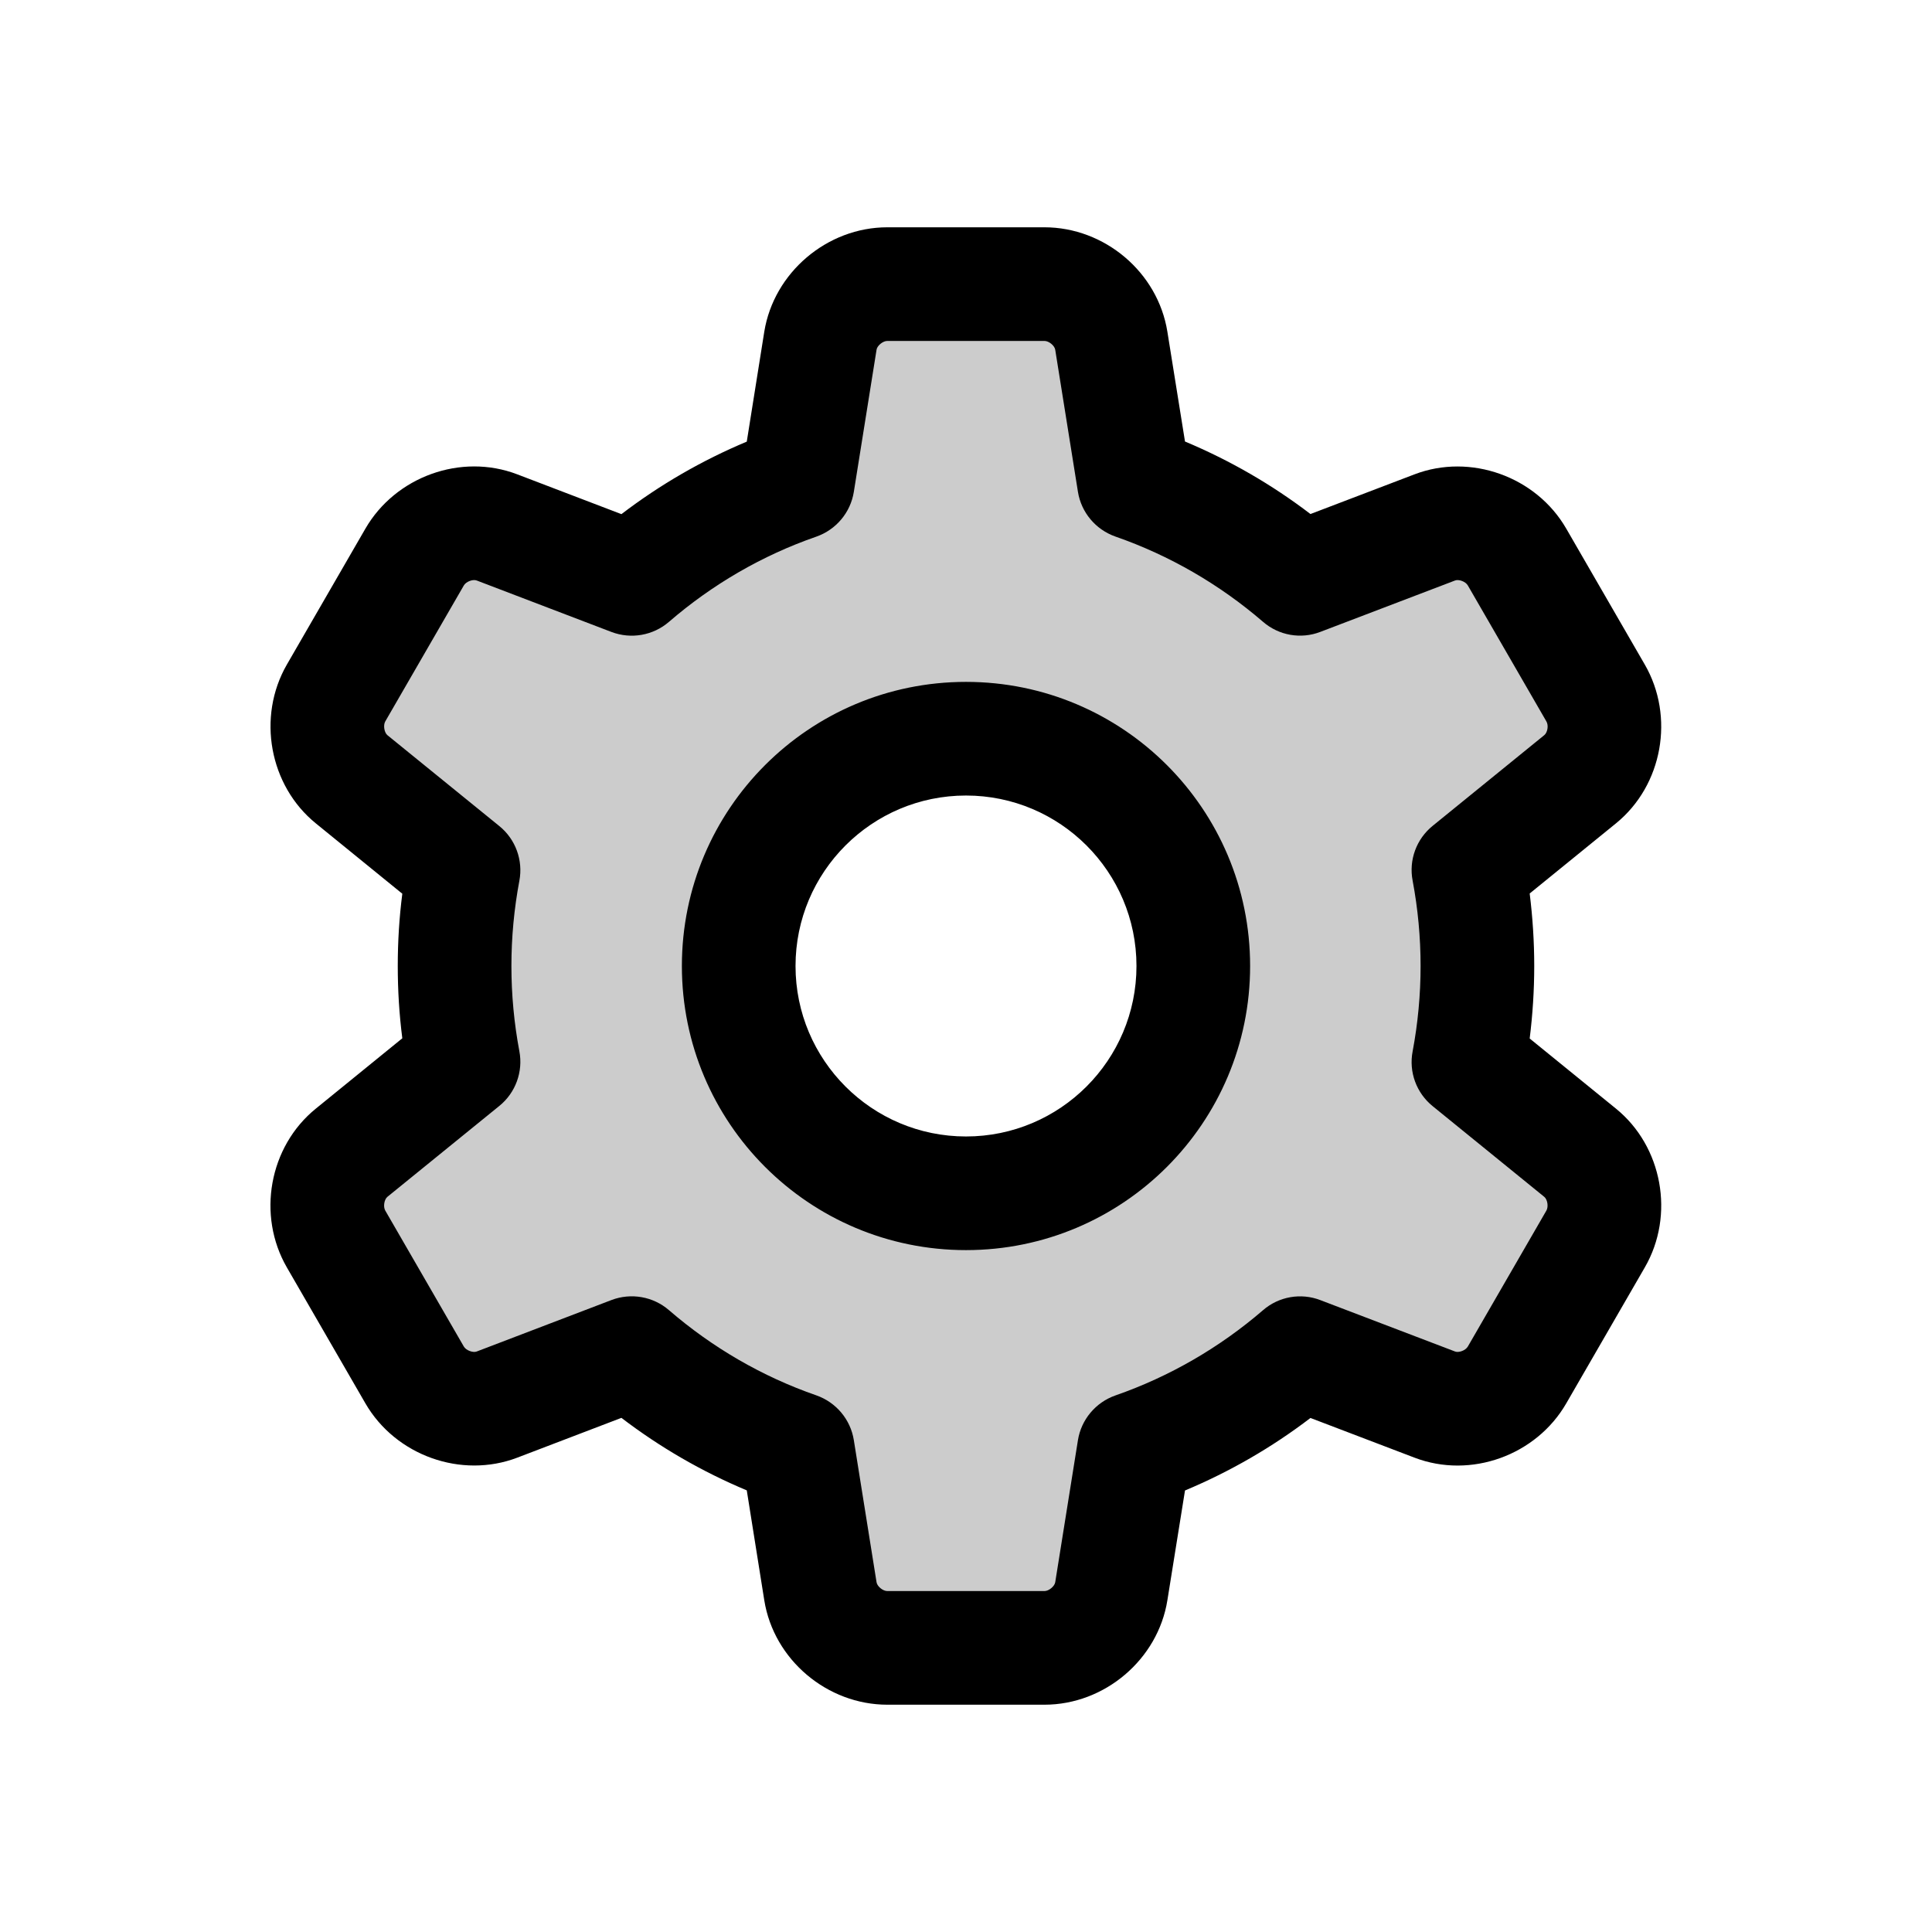
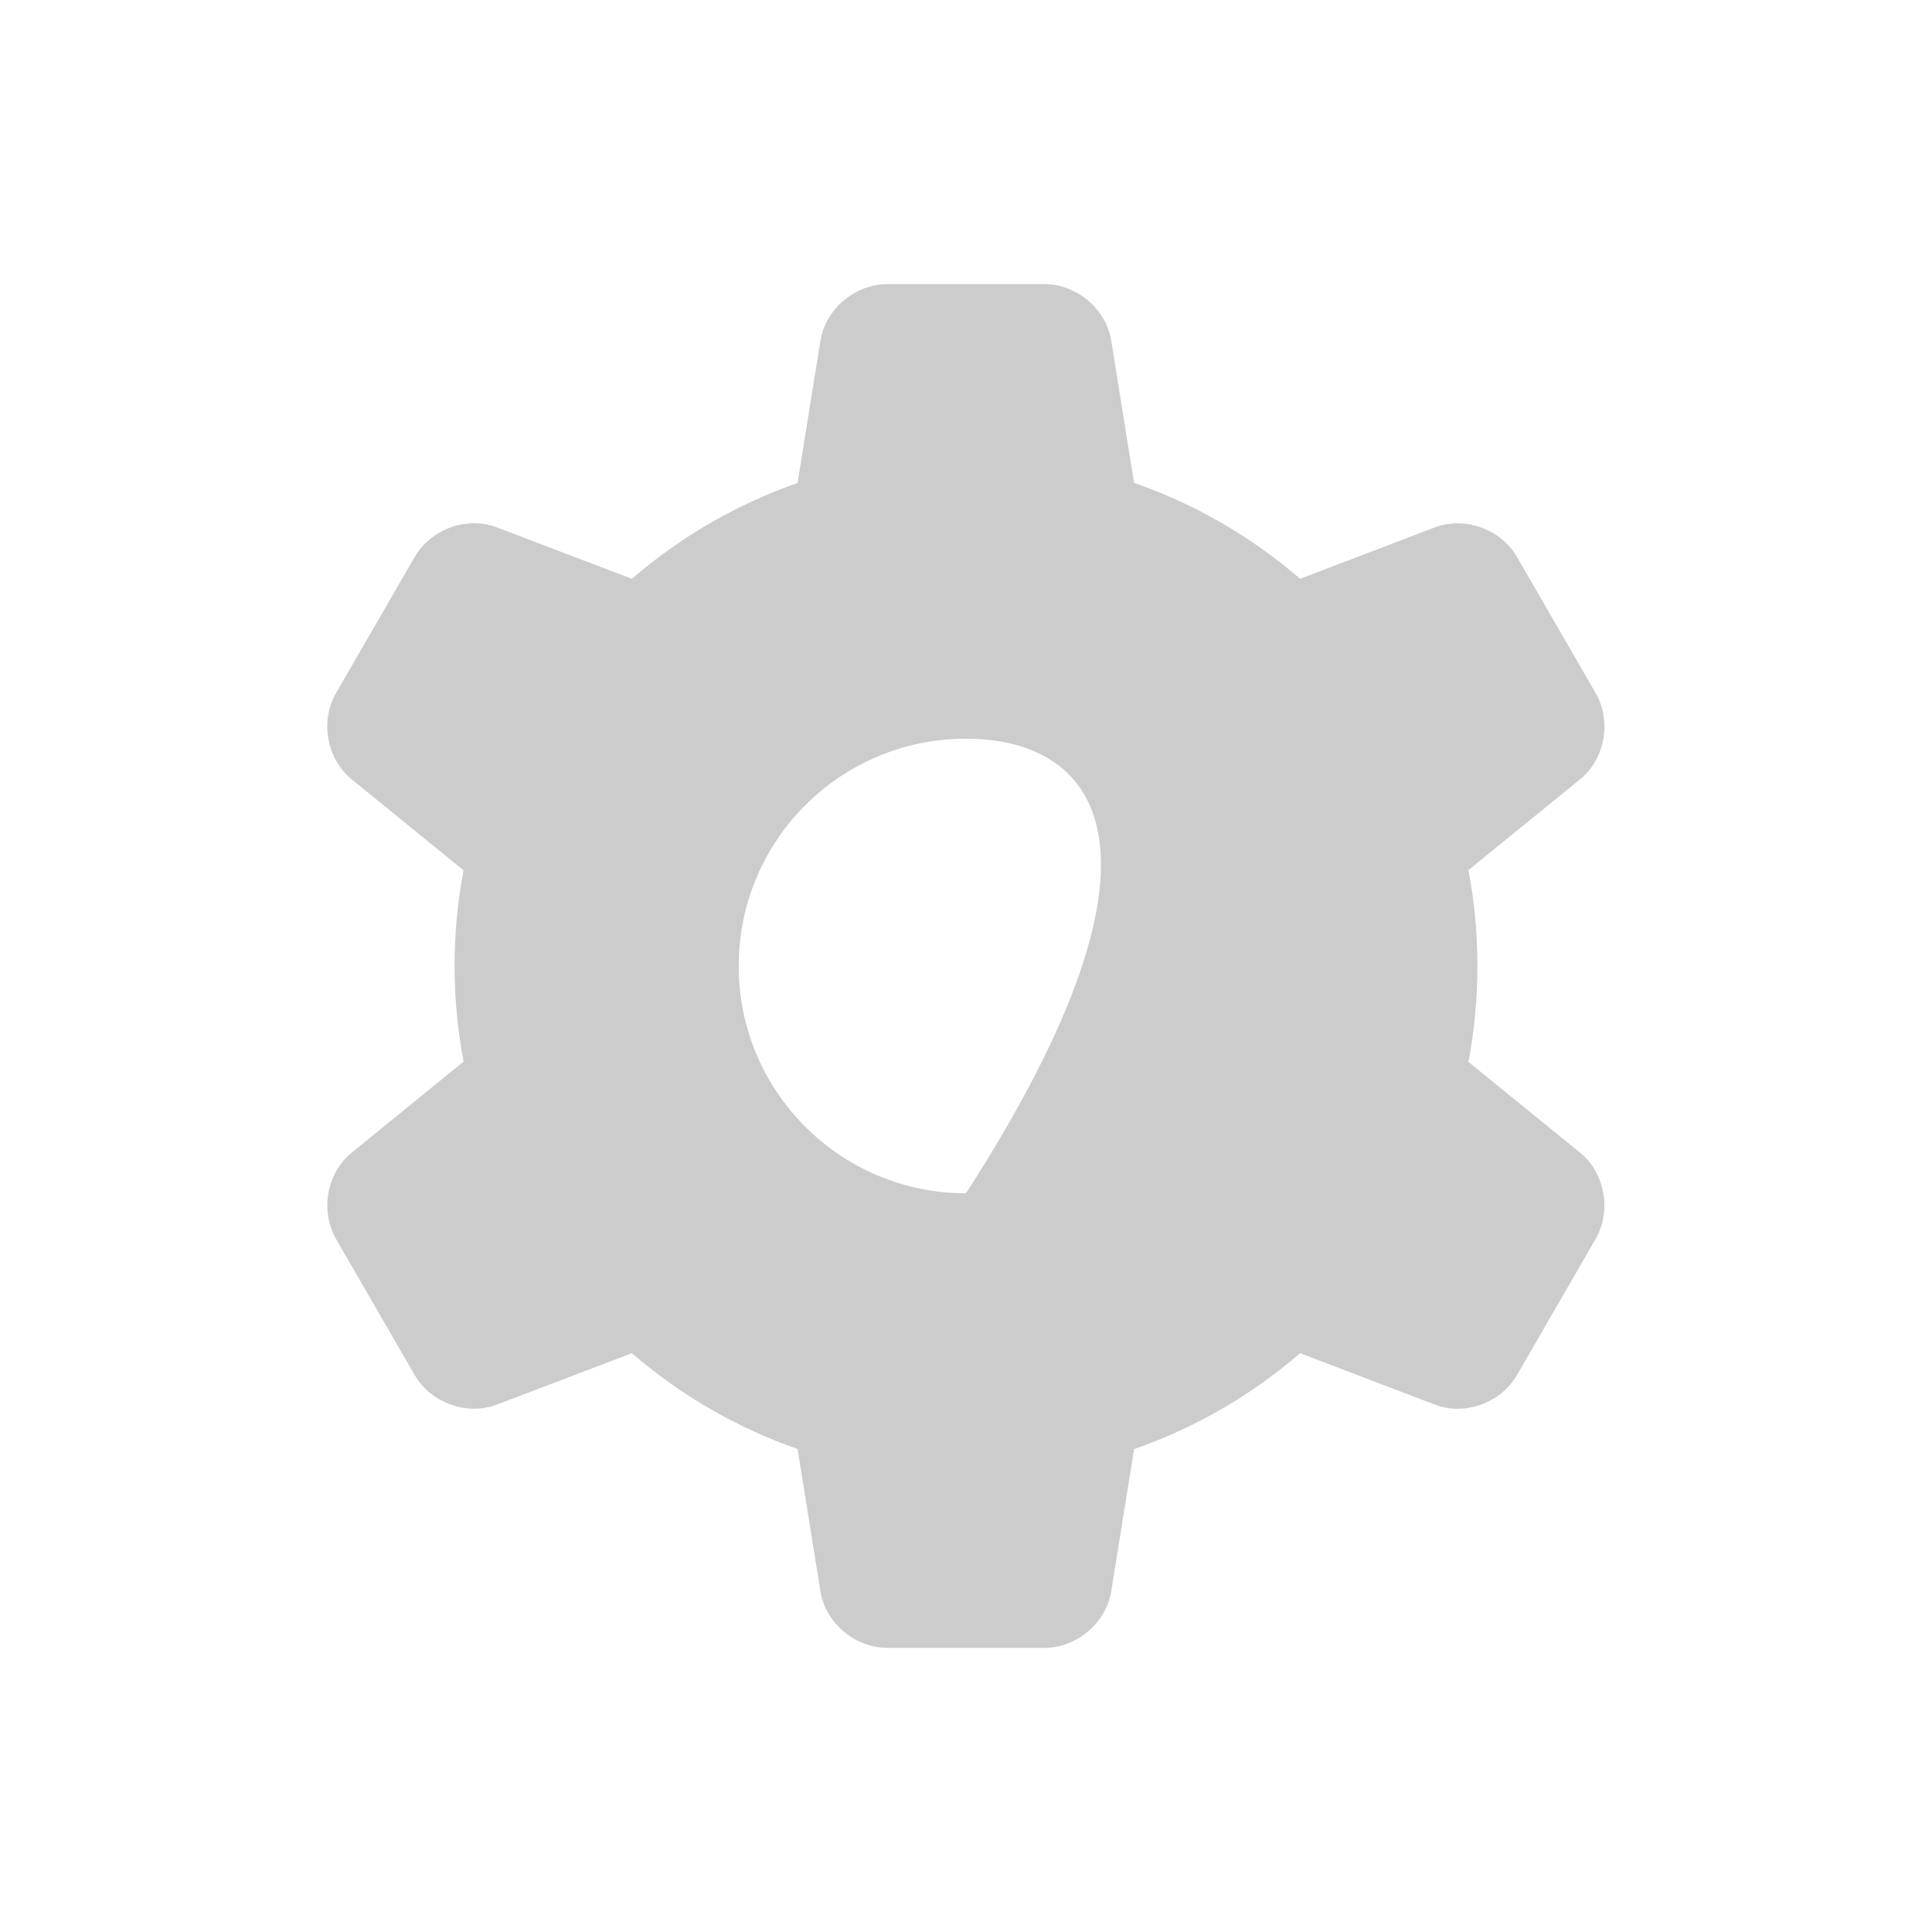
<svg xmlns="http://www.w3.org/2000/svg" width="17px" height="17px" viewBox="0 0 17 17" version="1.1">
  <title>Mac/Monochrome/17x17/img.gear.small.17</title>
  <g id="Mac/Monochrome/17x17/img.gear.small.17" stroke="none" stroke-width="1" fill="none" fill-rule="evenodd">
-     <path d="M9.19,2.5 C9.471,2.5 9.733,2.715 9.778,2.998 L9.979,4.249 C10.521,4.437 11.015,4.726 11.44,5.093 L12.624,4.641 C12.884,4.541 13.206,4.653 13.349,4.902 L14.04,6.098 C14.181,6.342 14.126,6.676 13.904,6.857 L12.921,7.656 C12.973,7.929 13,8.211 13,8.5 C13,8.789 12.973,9.071 12.921,9.344 L13.904,10.143 C14.12,10.318 14.184,10.653 14.04,10.902 L13.349,12.098 C13.209,12.342 12.892,12.462 12.624,12.359 L11.44,11.907 C11.015,12.274 10.521,12.563 9.979,12.751 L9.778,14.002 C9.734,14.277 9.477,14.5 9.19,14.5 L7.808,14.5 C7.527,14.5 7.264,14.285 7.219,14.002 L7.018,12.75 C6.478,12.562 5.984,12.273 5.56,11.907 L4.373,12.359 C4.113,12.459 3.792,12.347 3.648,12.098 L2.957,10.902 C2.817,10.658 2.872,10.324 3.094,10.143 L4.079,9.341 C4.027,9.069 4,8.788 4,8.5 C4,8.212 4.027,7.93 4.079,7.658 L3.094,6.857 C2.878,6.682 2.813,6.347 2.957,6.098 L3.648,4.902 C3.789,4.658 4.106,4.538 4.373,4.641 L5.56,5.093 C5.984,4.727 6.478,4.438 7.018,4.25 L7.219,2.998 C7.263,2.723 7.52,2.5 7.808,2.5 L9.19,2.5 Z M8.5,6.5 C7.395,6.5 6.5,7.395 6.5,8.5 C6.5,9.605 7.395,10.5 8.5,10.5 C9.605,10.5 10.5,9.605 10.5,8.5 C10.5,7.395 9.605,6.5 8.5,6.5 Z" id="Combined-Shape" fill-opacity="0.2" fill="#000000" />
-     <path d="M7.513,4.328 C7.484,4.51 7.357,4.661 7.183,4.722 C6.707,4.887 6.267,5.143 5.886,5.472 C5.747,5.592 5.553,5.626 5.381,5.561 L4.195,5.108 C4.161,5.095 4.101,5.117 4.081,5.152 L3.39,6.348 C3.37,6.383 3.382,6.447 3.409,6.469 L4.394,7.269 C4.537,7.385 4.604,7.57 4.57,7.75 C4.524,7.995 4.5,8.246 4.5,8.5 C4.5,8.754 4.524,9.005 4.57,9.25 C4.604,9.43 4.537,9.615 4.394,9.731 L3.409,10.531 C3.381,10.554 3.37,10.617 3.39,10.652 L4.081,11.848 C4.101,11.883 4.163,11.905 4.195,11.892 L5.381,11.439 C5.553,11.374 5.747,11.408 5.886,11.528 C6.267,11.857 6.707,12.113 7.183,12.278 C7.357,12.339 7.484,12.49 7.513,12.672 L7.713,13.923 C7.719,13.959 7.768,14 7.808,14 L9.19,14 C9.23,14 9.279,13.958 9.285,13.923 L9.485,12.672 C9.514,12.491 9.641,12.34 9.814,12.279 C10.291,12.113 10.731,11.858 11.113,11.529 C11.252,11.408 11.447,11.374 11.618,11.44 L12.803,11.892 C12.836,11.905 12.896,11.883 12.916,11.848 L13.607,10.652 C13.627,10.617 13.616,10.553 13.588,10.531 L12.606,9.733 C12.463,9.617 12.395,9.432 12.43,9.251 C12.476,9.006 12.5,8.754 12.5,8.5 C12.5,8.246 12.476,7.994 12.43,7.749 C12.395,7.568 12.463,7.383 12.606,7.267 L13.588,6.469 C13.617,6.446 13.628,6.383 13.607,6.348 L12.916,5.152 C12.897,5.117 12.835,5.095 12.803,5.108 L11.618,5.56 C11.447,5.626 11.252,5.592 11.113,5.471 C10.731,5.142 10.291,4.887 9.814,4.721 C9.641,4.66 9.514,4.509 9.485,4.328 L9.285,3.077 C9.279,3.041 9.23,3 9.19,3 L7.808,3 C7.768,3 7.718,3.042 7.713,3.077 L7.513,4.328 Z M6.725,2.919 C6.809,2.399 7.277,2 7.808,2 L9.19,2 C9.718,2 10.188,2.394 10.272,2.919 L10.427,3.885 C10.821,4.05 11.192,4.264 11.531,4.523 L12.446,4.174 C12.937,3.986 13.517,4.192 13.782,4.652 L14.473,5.848 C14.737,6.305 14.631,6.91 14.219,7.245 L13.46,7.862 C13.486,8.072 13.5,8.285 13.5,8.5 C13.5,8.715 13.486,8.928 13.46,9.138 L14.219,9.755 C14.628,10.087 14.739,10.692 14.473,11.152 L13.782,12.348 C13.519,12.805 12.942,13.016 12.446,12.826 L11.531,12.477 C11.192,12.736 10.821,12.95 10.427,13.115 L10.272,14.081 C10.189,14.601 9.721,15 9.19,15 L7.808,15 C7.28,15 6.809,14.606 6.725,14.081 L6.571,13.114 C6.177,12.949 5.807,12.735 5.468,12.476 L4.552,12.826 C4.06,13.014 3.481,12.808 3.215,12.348 L2.524,11.152 C2.26,10.695 2.366,10.09 2.779,9.755 L3.54,9.136 C3.513,8.926 3.5,8.714 3.5,8.5 C3.5,8.286 3.513,8.074 3.54,7.864 L2.779,7.245 C2.37,6.913 2.259,6.308 2.524,5.848 L3.215,4.652 C3.479,4.195 4.056,3.984 4.552,4.174 L5.468,4.524 C5.807,4.265 6.177,4.051 6.571,3.886 L6.725,2.919 Z M8.5,11 C7.119,11 6,9.881 6,8.5 C6,7.119 7.119,6 8.5,6 C9.881,6 11,7.119 11,8.5 C11,9.881 9.881,11 8.5,11 Z M8.5,10 C9.328,10 10,9.328 10,8.5 C10,7.672 9.328,7 8.5,7 C7.672,7 7,7.672 7,8.5 C7,9.328 7.672,10 8.5,10 Z" id="Combined-Shape" fill="#000000" fill-rule="nonzero" />
+     <path d="M9.19,2.5 C9.471,2.5 9.733,2.715 9.778,2.998 L9.979,4.249 C10.521,4.437 11.015,4.726 11.44,5.093 L12.624,4.641 C12.884,4.541 13.206,4.653 13.349,4.902 L14.04,6.098 C14.181,6.342 14.126,6.676 13.904,6.857 L12.921,7.656 C12.973,7.929 13,8.211 13,8.5 C13,8.789 12.973,9.071 12.921,9.344 L13.904,10.143 C14.12,10.318 14.184,10.653 14.04,10.902 L13.349,12.098 C13.209,12.342 12.892,12.462 12.624,12.359 L11.44,11.907 C11.015,12.274 10.521,12.563 9.979,12.751 L9.778,14.002 C9.734,14.277 9.477,14.5 9.19,14.5 L7.808,14.5 C7.527,14.5 7.264,14.285 7.219,14.002 L7.018,12.75 C6.478,12.562 5.984,12.273 5.56,11.907 L4.373,12.359 C4.113,12.459 3.792,12.347 3.648,12.098 L2.957,10.902 C2.817,10.658 2.872,10.324 3.094,10.143 L4.079,9.341 C4.027,9.069 4,8.788 4,8.5 C4,8.212 4.027,7.93 4.079,7.658 L3.094,6.857 C2.878,6.682 2.813,6.347 2.957,6.098 L3.648,4.902 C3.789,4.658 4.106,4.538 4.373,4.641 L5.56,5.093 C5.984,4.727 6.478,4.438 7.018,4.25 L7.219,2.998 C7.263,2.723 7.52,2.5 7.808,2.5 L9.19,2.5 Z M8.5,6.5 C7.395,6.5 6.5,7.395 6.5,8.5 C6.5,9.605 7.395,10.5 8.5,10.5 C10.5,7.395 9.605,6.5 8.5,6.5 Z" id="Combined-Shape" fill-opacity="0.2" fill="#000000" />
  </g>
</svg>